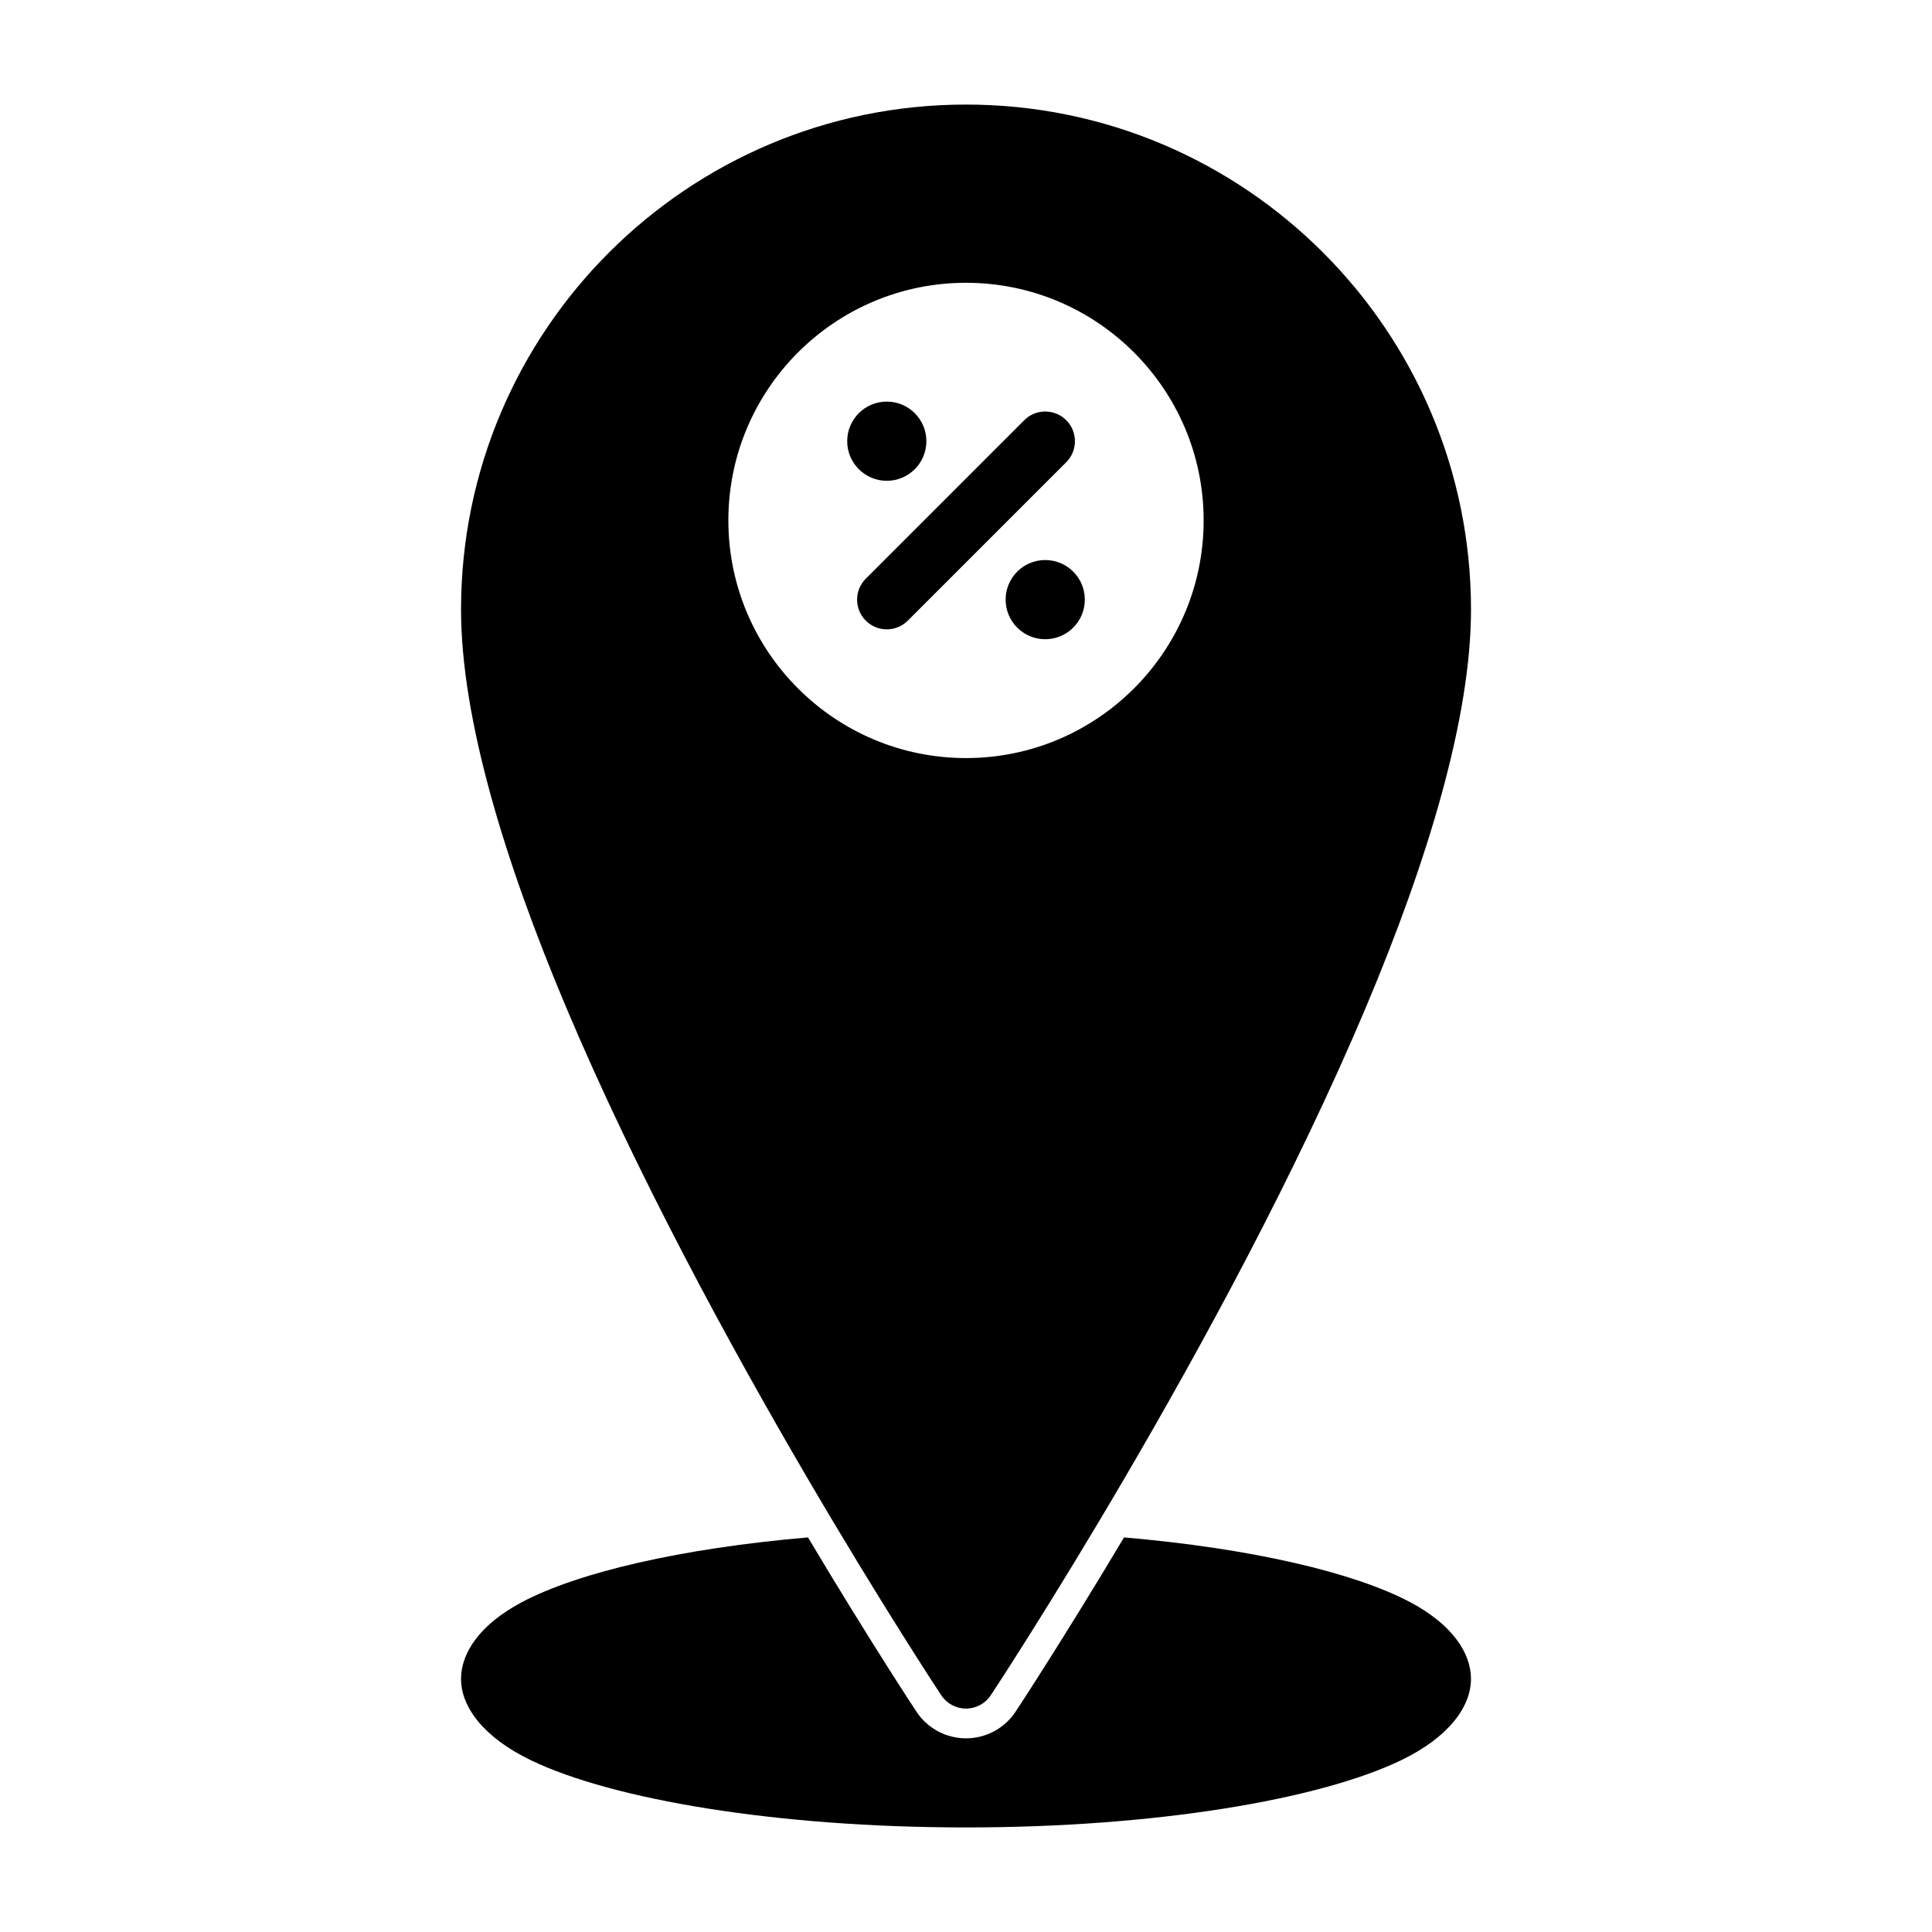
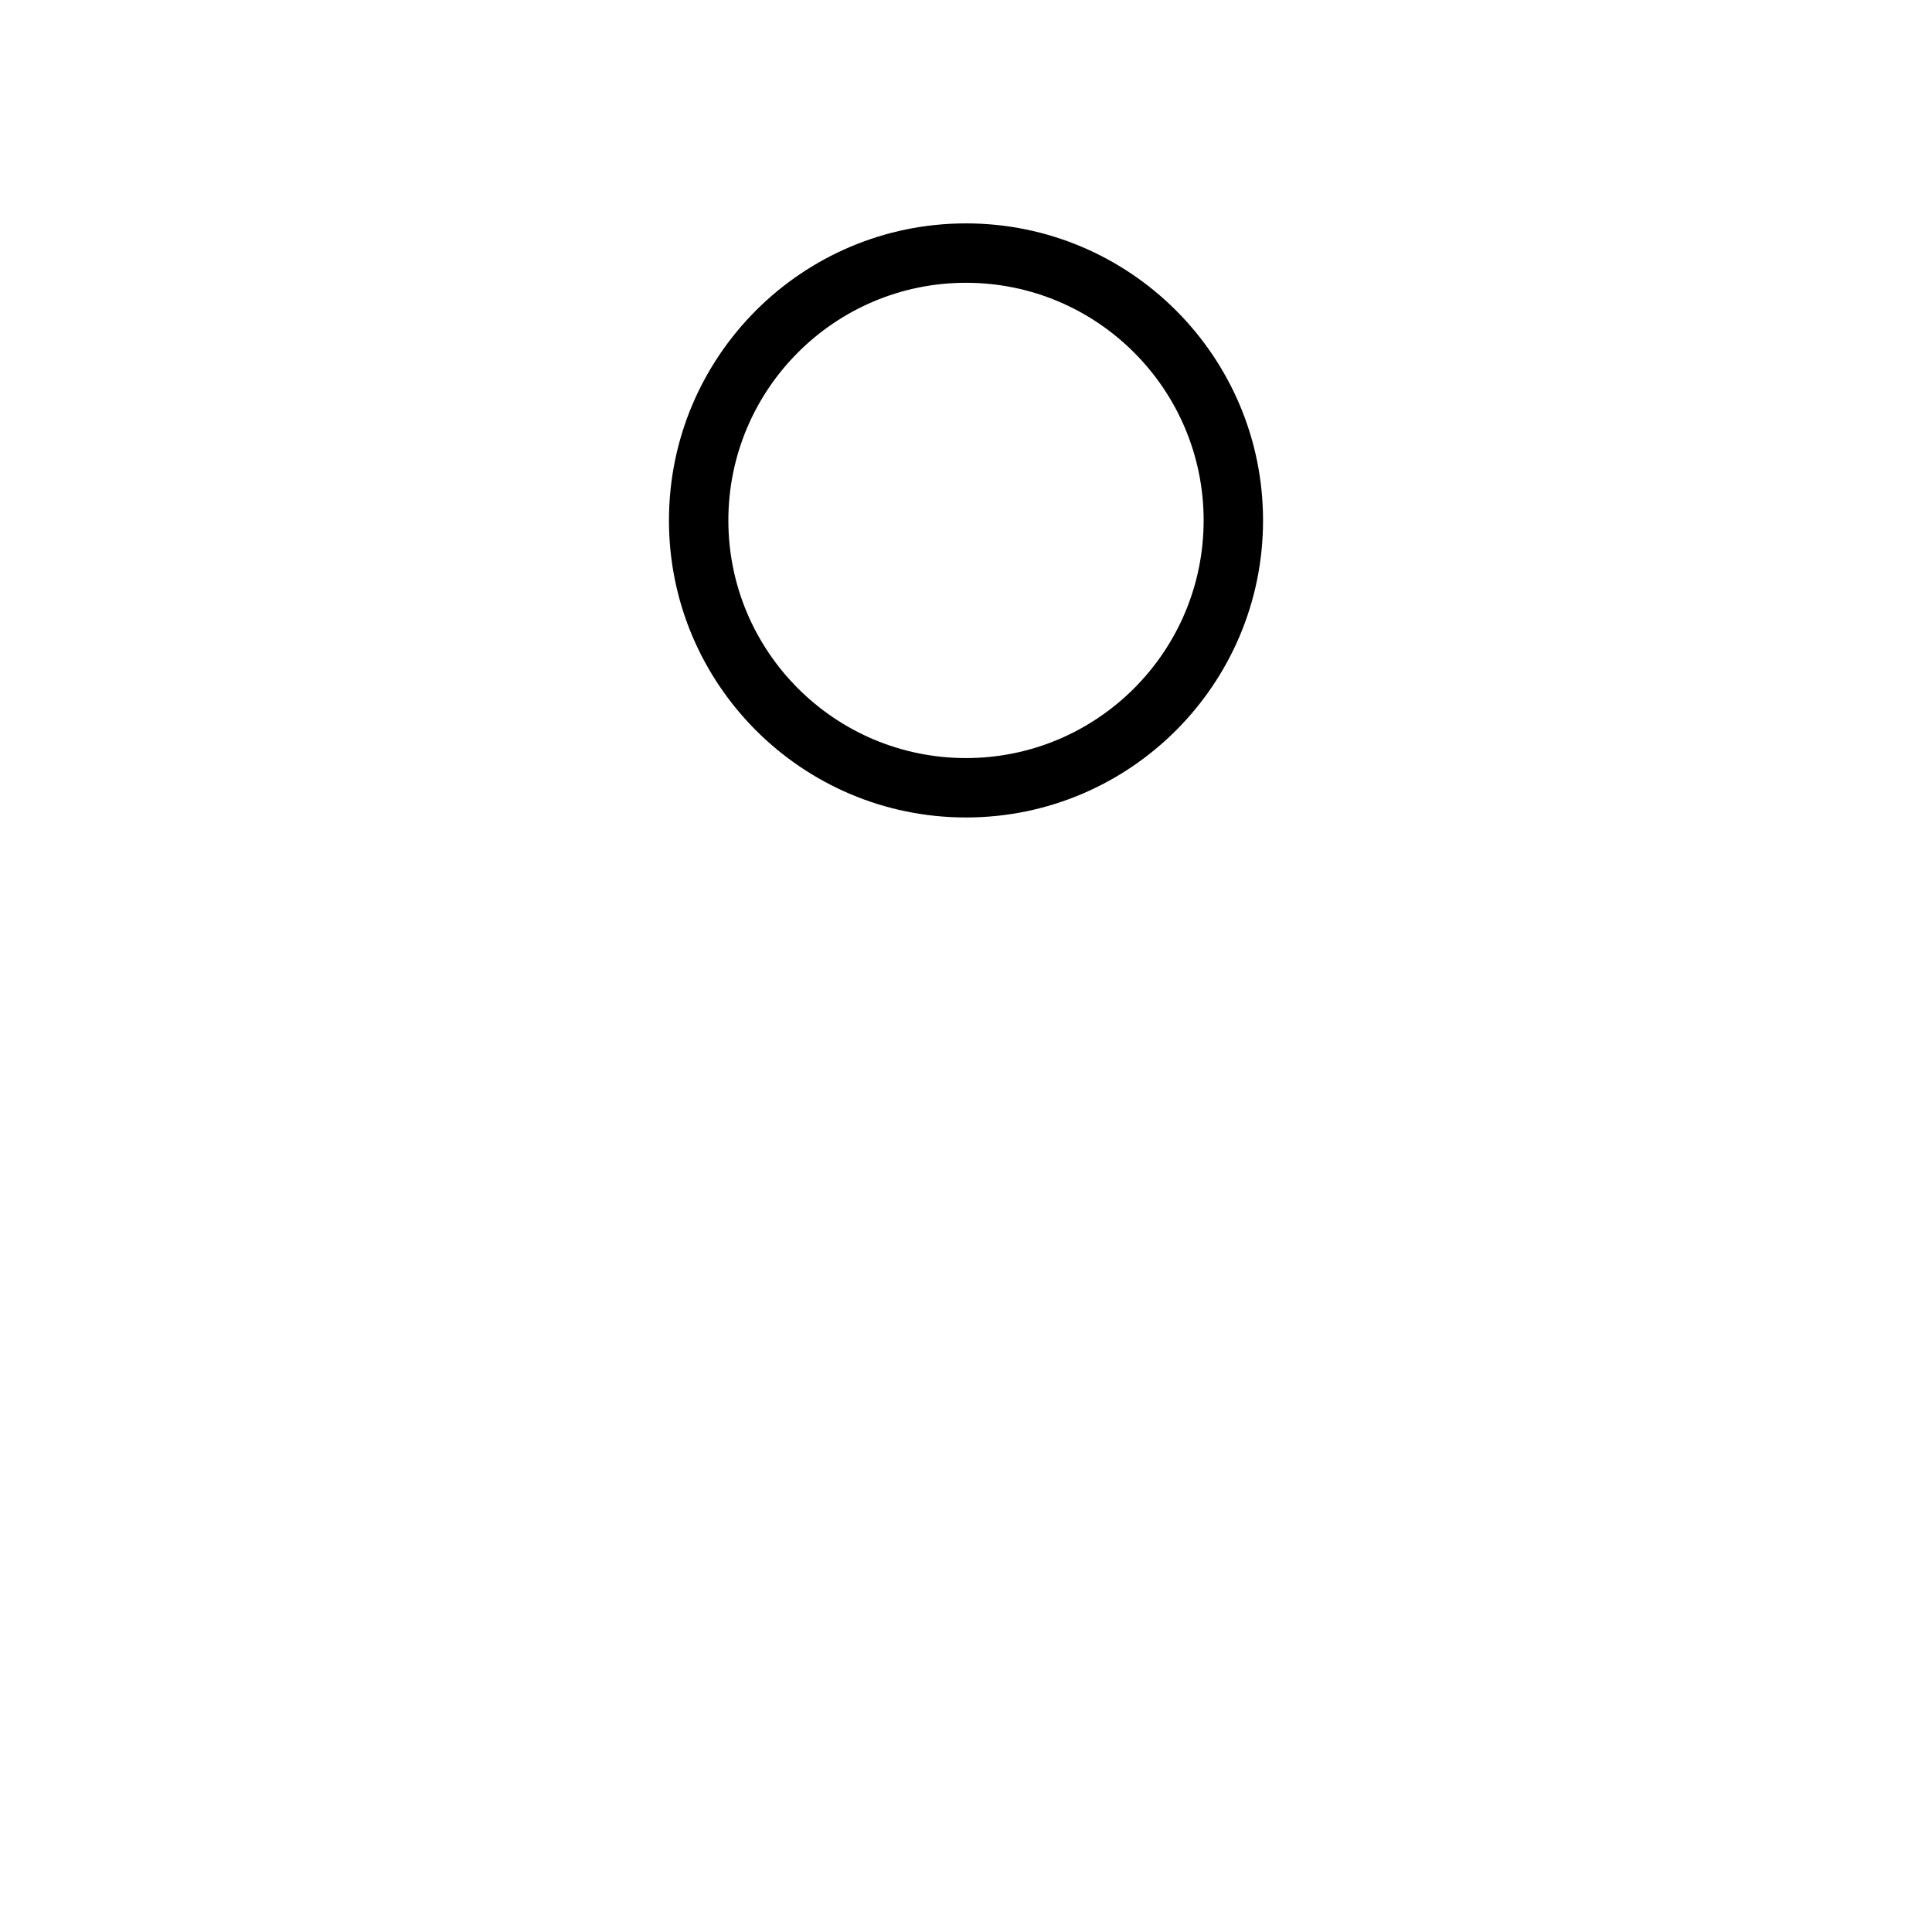
<svg xmlns="http://www.w3.org/2000/svg" fill="#000000" width="800px" height="800px" version="1.1" viewBox="144 144 512 512">
  <g fill-rule="evenodd">
-     <path d="m415.43 255.36-41.988 41.988c-3.07 3.07-3.07 8.062 0 11.133 3.07 3.07 8.062 3.07 11.133 0l41.988-41.988c3.07-3.07 3.07-8.062 0-11.133-3.07-3.07-8.062-3.07-11.133 0z" />
-     <path d="m389.5 260.92c0 5.797-4.695 10.496-10.492 10.496s-10.492-4.699-10.492-10.496c0-5.793 4.695-10.492 10.492-10.492s10.492 4.699 10.492 10.492" />
-     <path d="m431.49 302.91c0 5.793-4.699 10.492-10.496 10.492-5.793 0-10.492-4.699-10.492-10.492 0-5.797 4.699-10.496 10.492-10.496 5.797 0 10.496 4.699 10.496 10.496" />
    <path d="m400 203.2c-43.445 0-78.719 35.273-78.719 78.719 0 43.445 35.273 78.719 78.719 78.719s78.719-35.273 78.719-78.719c0-43.445-35.273-78.719-78.719-78.719zm0 15.742c34.754 0 62.977 28.223 62.977 62.977 0 34.754-28.223 62.977-62.977 62.977s-62.977-28.223-62.977-62.977c0-34.754 28.223-62.977 62.977-62.977z" />
-     <path d="m400 171.71c-73.863 0-133.82 59.961-133.82 133.82 0 28.766 11.484 66.566 27.82 105.34 37.297 88.496 99.438 182.39 99.438 182.39 1.457 2.203 3.922 3.527 6.566 3.527s5.109-1.324 6.566-3.527c0 0 62.141-93.898 99.438-182.39 16.336-38.777 27.82-76.578 27.82-105.34 0-73.863-59.961-133.82-133.82-133.82zm0 39.359c-39.102 0-70.848 31.746-70.848 70.848 0 39.102 31.746 70.848 70.848 70.848s70.848-31.746 70.848-70.848c0-39.102-31.746-70.848-70.848-70.848z" />
-     <path d="m441.88 551.43c33.613 2.891 61.023 9.273 75.957 17.23 10.988 5.863 15.988 13.367 15.988 20.27 0 7.344-5.863 15.453-18.523 21.555-21.617 10.422-65.141 17.805-115.3 17.805s-93.684-7.383-115.3-17.805c-12.66-6.102-18.523-14.211-18.523-21.555 0-6.902 5-14.406 15.988-20.27 14.934-7.957 42.344-14.344 75.957-17.23 16.695 27.977 28.75 46.191 28.75 46.191 2.922 4.41 7.848 7.055 13.129 7.055s10.211-2.644 13.129-7.055c0 0 12.051-18.215 28.75-46.191z" />
  </g>
</svg>